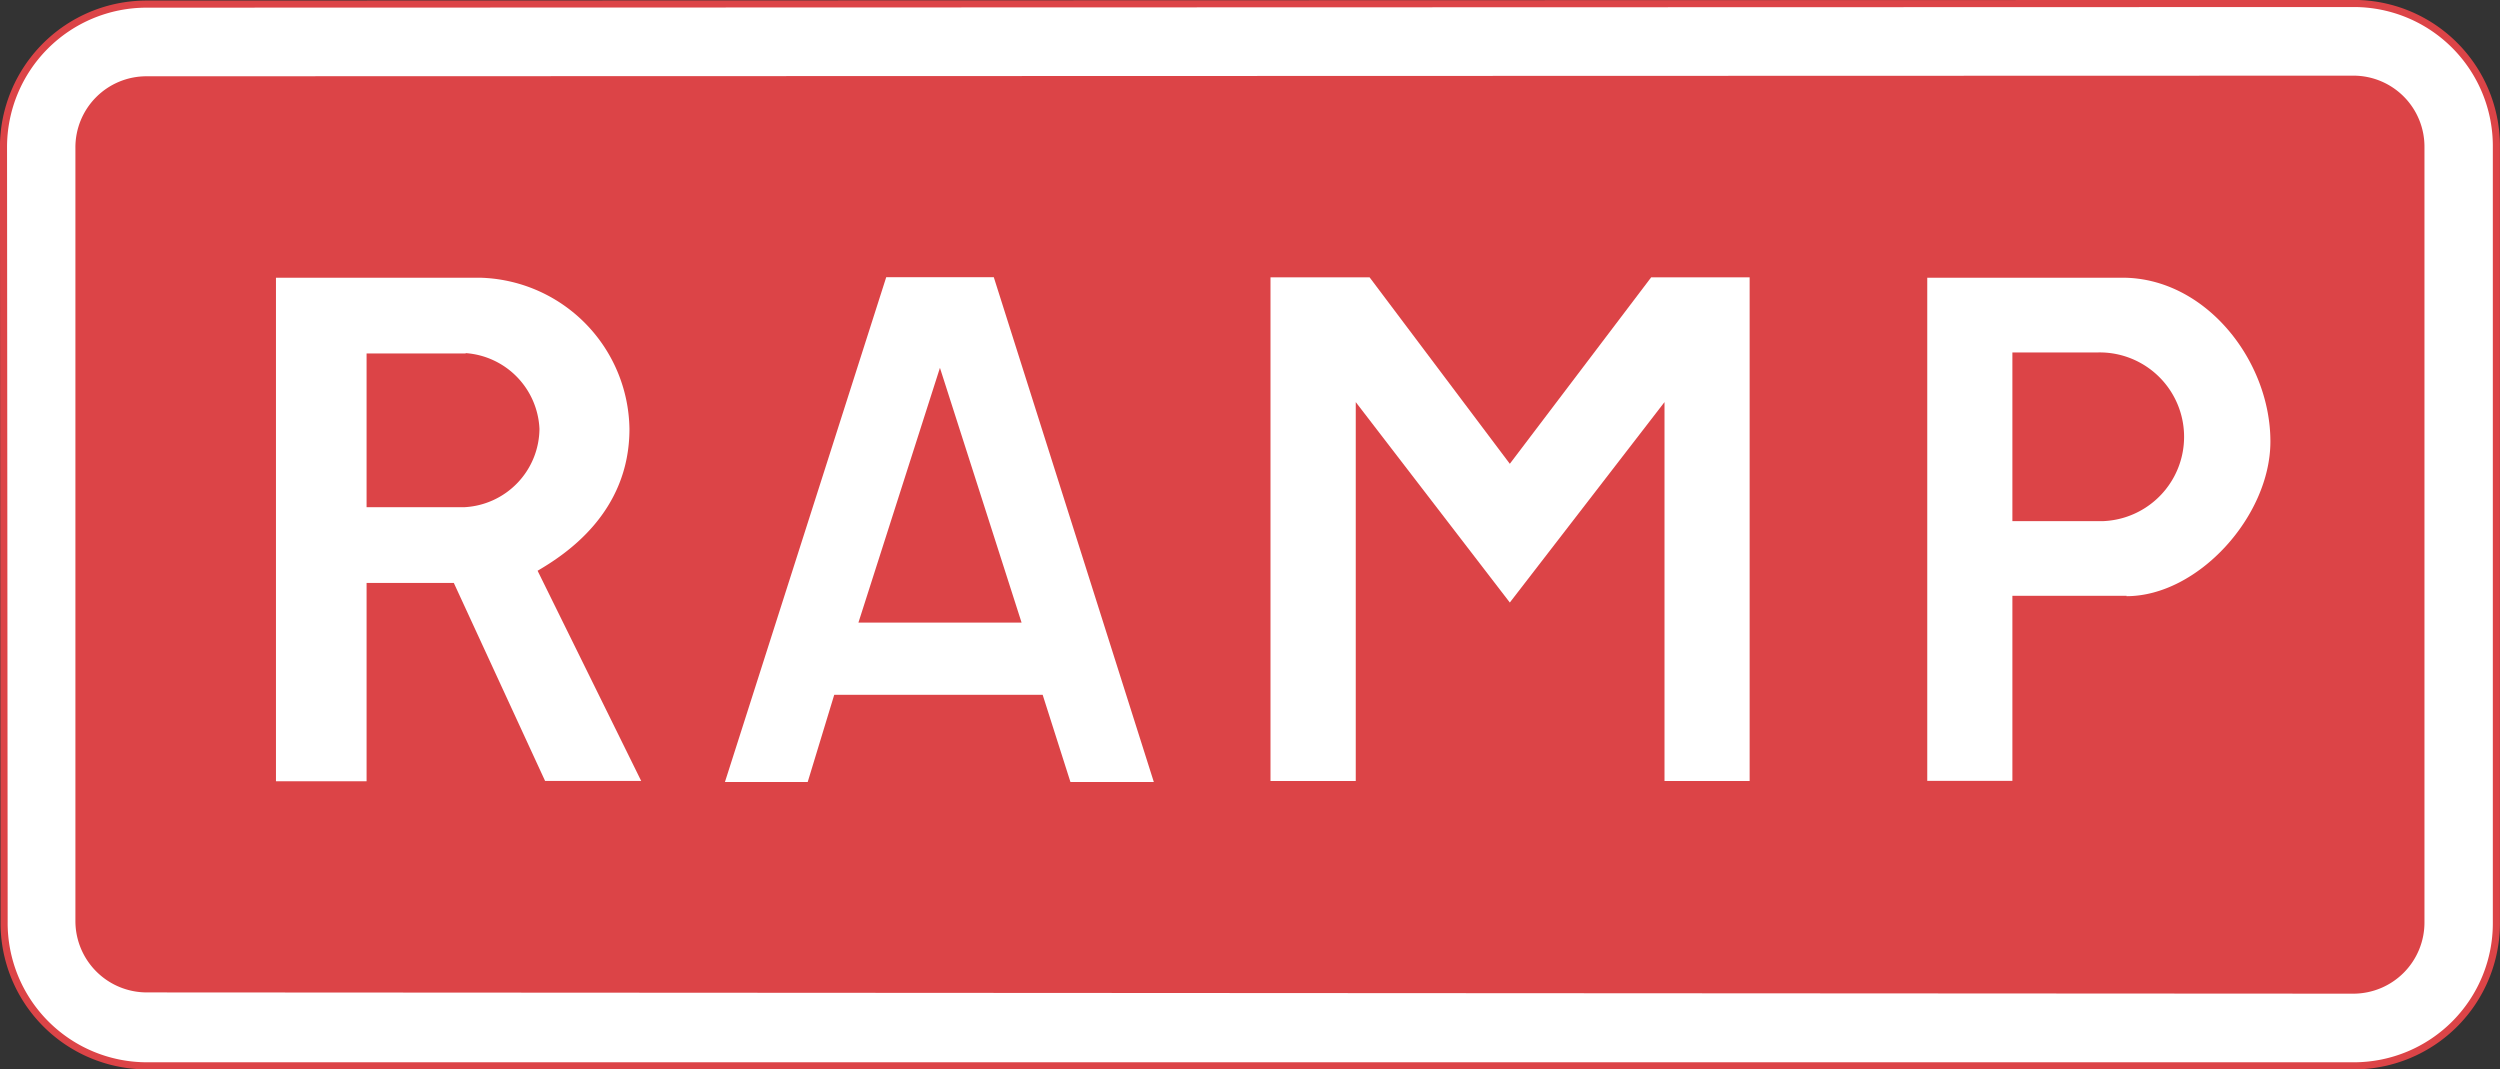
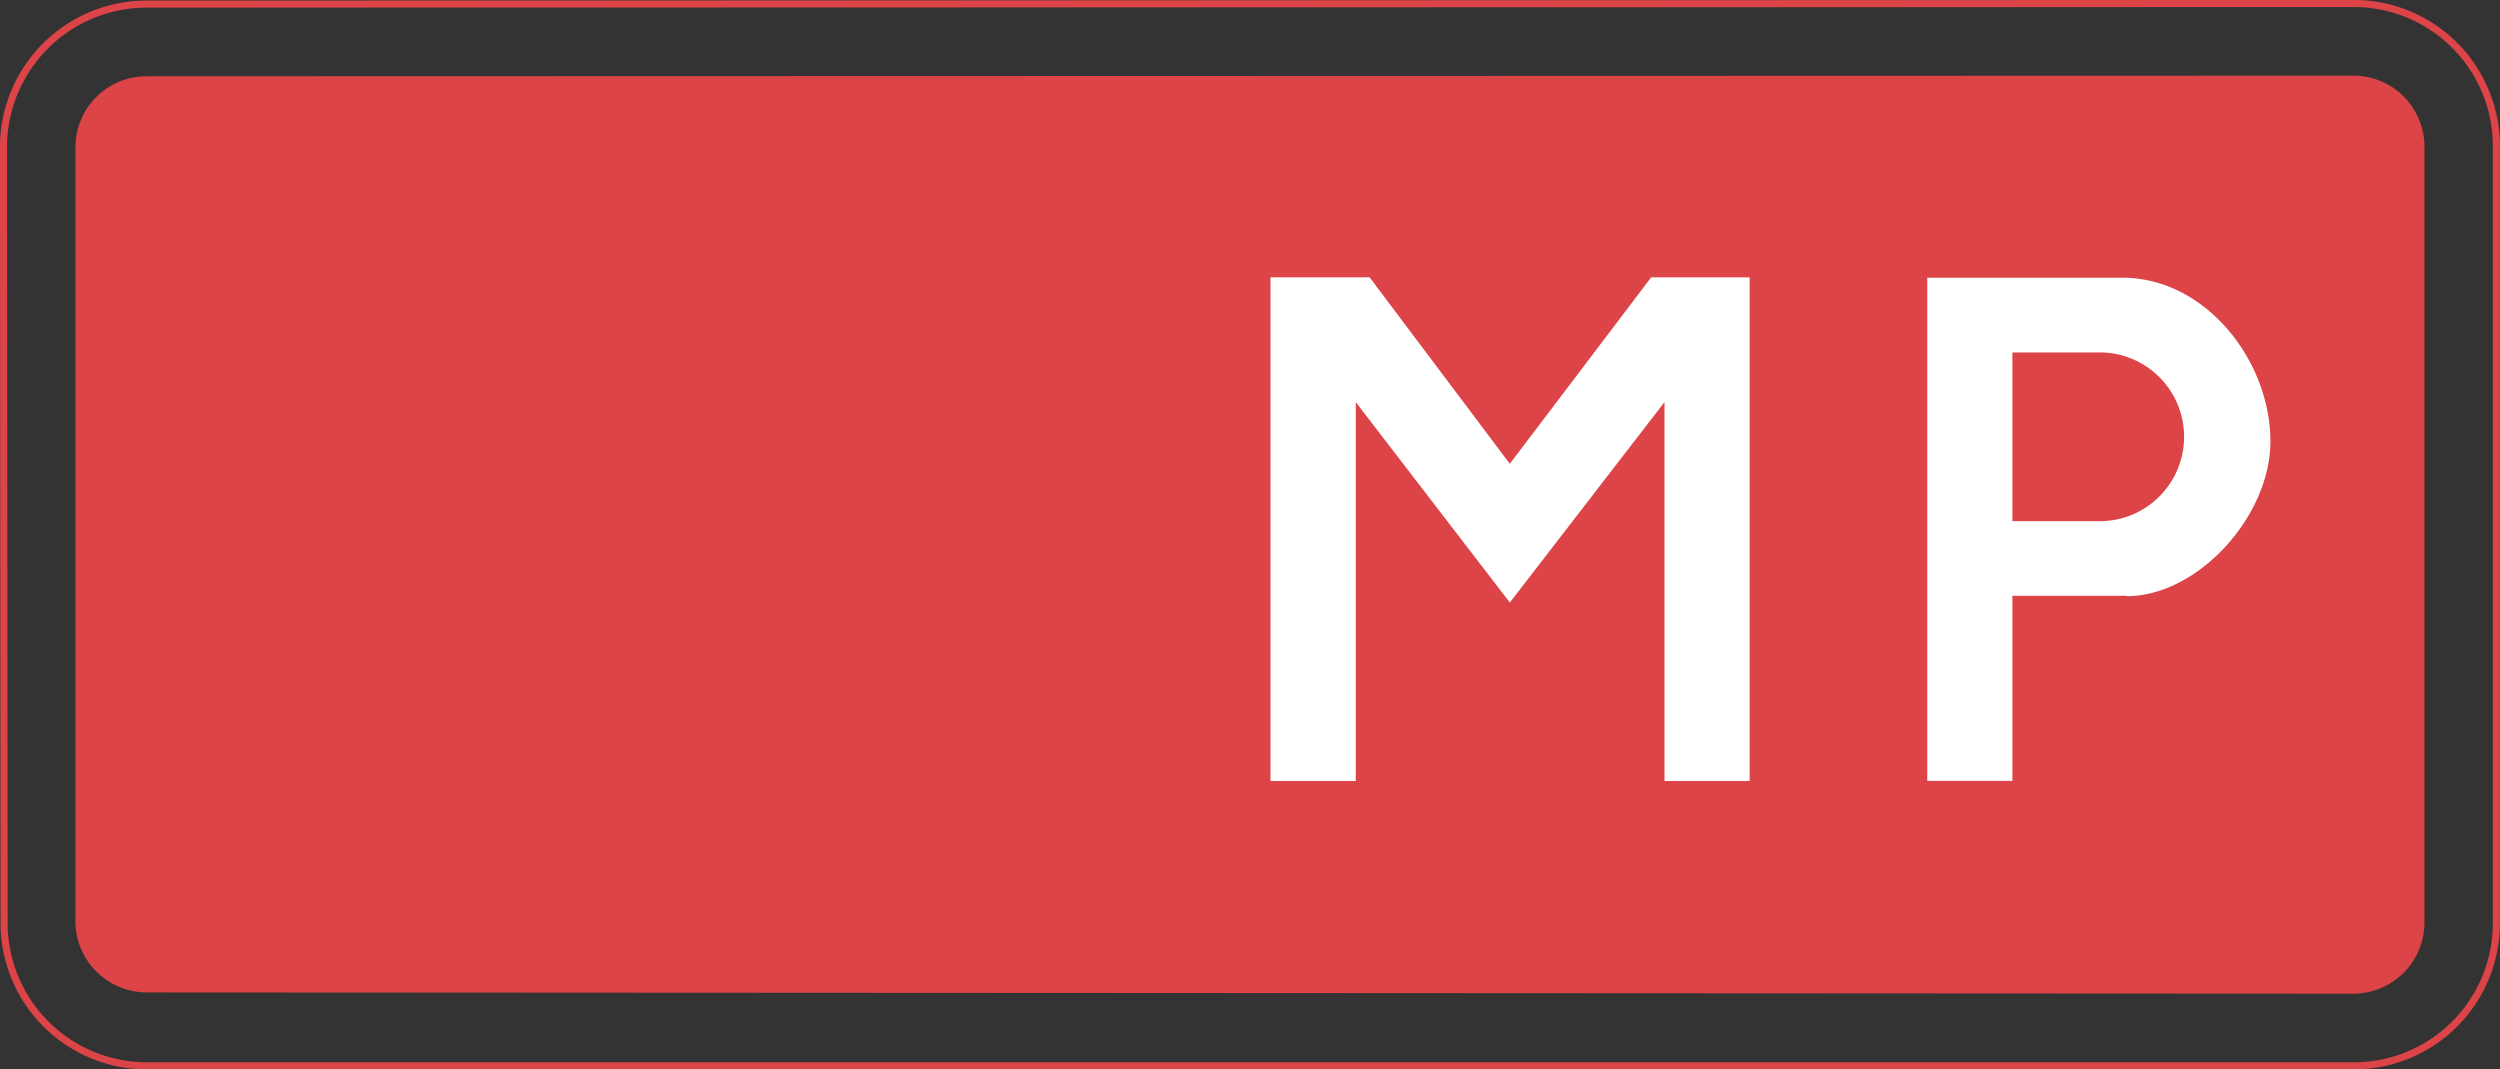
<svg xmlns="http://www.w3.org/2000/svg" viewBox="0 0 200.57 85.8">
  <rect x="0" y="0" width="200.57" height="85.8" fill="#333333" stroke="none" />
-   <path d="m188.61 0a11.44 11.44 0 0 1 11.39 11.52v62.23a11.44 11.44 0 0 1 -11.39 11.48h-177.12a11.46 11.46 0 0 1 -11.44-11.58l-.05-62.13a11.48 11.48 0 0 1 11.44-11.47z" fill="#fff" fill-rule="evenodd" transform="translate(.28 .28)" />
  <path d="m188.61 0a11.44 11.44 0 0 1 11.39 11.52v62.23a11.44 11.44 0 0 1 -11.39 11.48h-177.12a11.46 11.46 0 0 1 -11.44-11.58l-.05-62.13a11.48 11.48 0 0 1 11.44-11.47z" fill="none" stroke="#dc4447" stroke-miterlimit="10" stroke-width=".57" transform="translate(.28 .28)" />
  <g fill-rule="evenodd">
    <path d="m188.56 5.79a5.7 5.7 0 0 1 5.67 5.73v62.18a5.71 5.71 0 0 1 -5.67 5.74l-177.07-.1a5.73 5.73 0 0 1 -5.72-5.69v-62.08a5.7 5.7 0 0 1 5.67-5.73" fill="#dc4447" transform="translate(.28 .28)" />
-     <path d="m75.23 55.46h-8.58l-2.13 7h-6.64l12.94-40.5h8.63l12.84 40.5h-6.69l-2.23-7m-1.69-5.79h-13.09l6.54-20.44z" fill="#fff" transform="translate(.28 .28)" />
    <path d="m140.37 47.46v15.2h-6.83v-30.4l-12.41 16.08-12.36-16.08v30.4h-6.84v-40.41h7.95l11.25 14.96 11.34-14.96h7.9v10.01" fill="#fff" />
    <path d="m170.33 47.52h-9.16v14.85h-6.83v-40.37h15.66c6.64 0 11.87 6.62 11.87 13.14 0 6-5.82 12.41-11.54 12.41m-2.42-19.55h-6.74v13.53h7.27a6.77 6.77 0 0 0 -.53-13.53z" fill="#fff" transform="translate(.28 .28)" />
-     <path d="m38.2 22h-16.34v40.4h7.27v-15.91h7l7.32 15.88h7.71l-8.31-16.86c2.18-1.28 7.37-4.61 7.37-11.38a12.31 12.31 0 0 0 -12.02-12.13m-1.12 6.08h-7.95v12.33h7.87a6.35 6.35 0 0 0 6-6.28 6.38 6.38 0 0 0 -5.92-6.08z" fill="#fff" transform="translate(.28 .28)" />
  </g>
</svg>